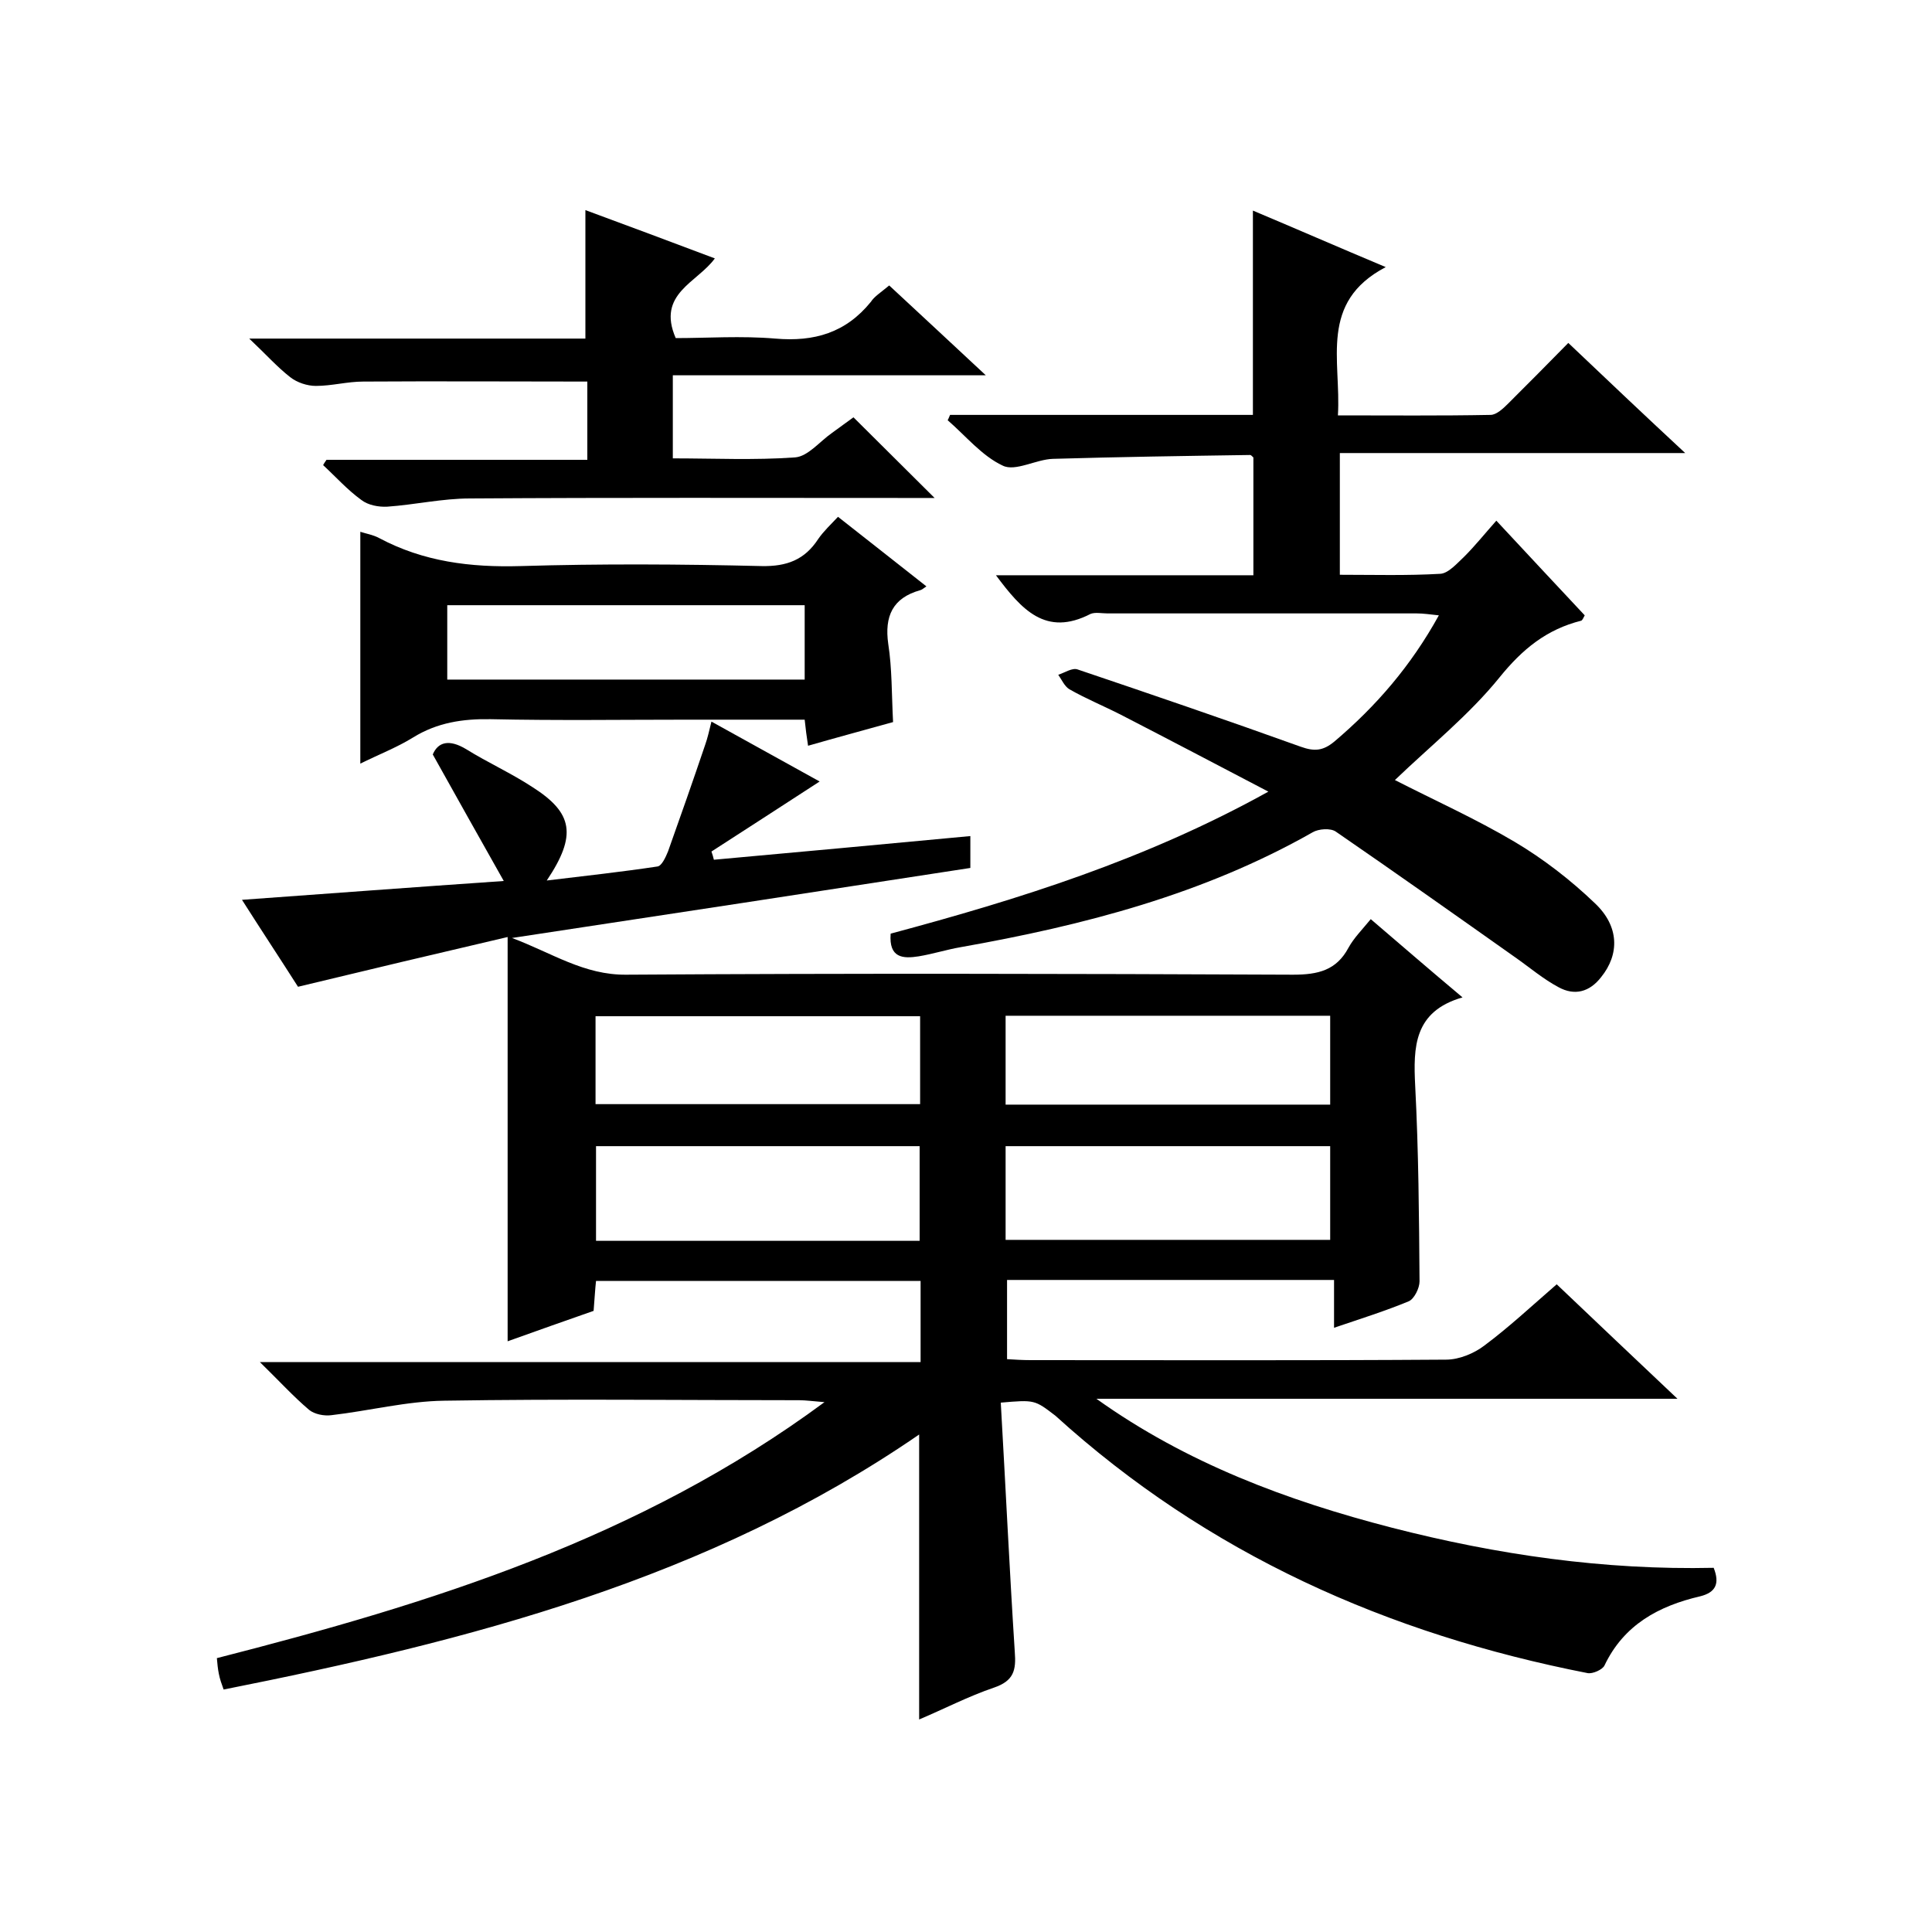
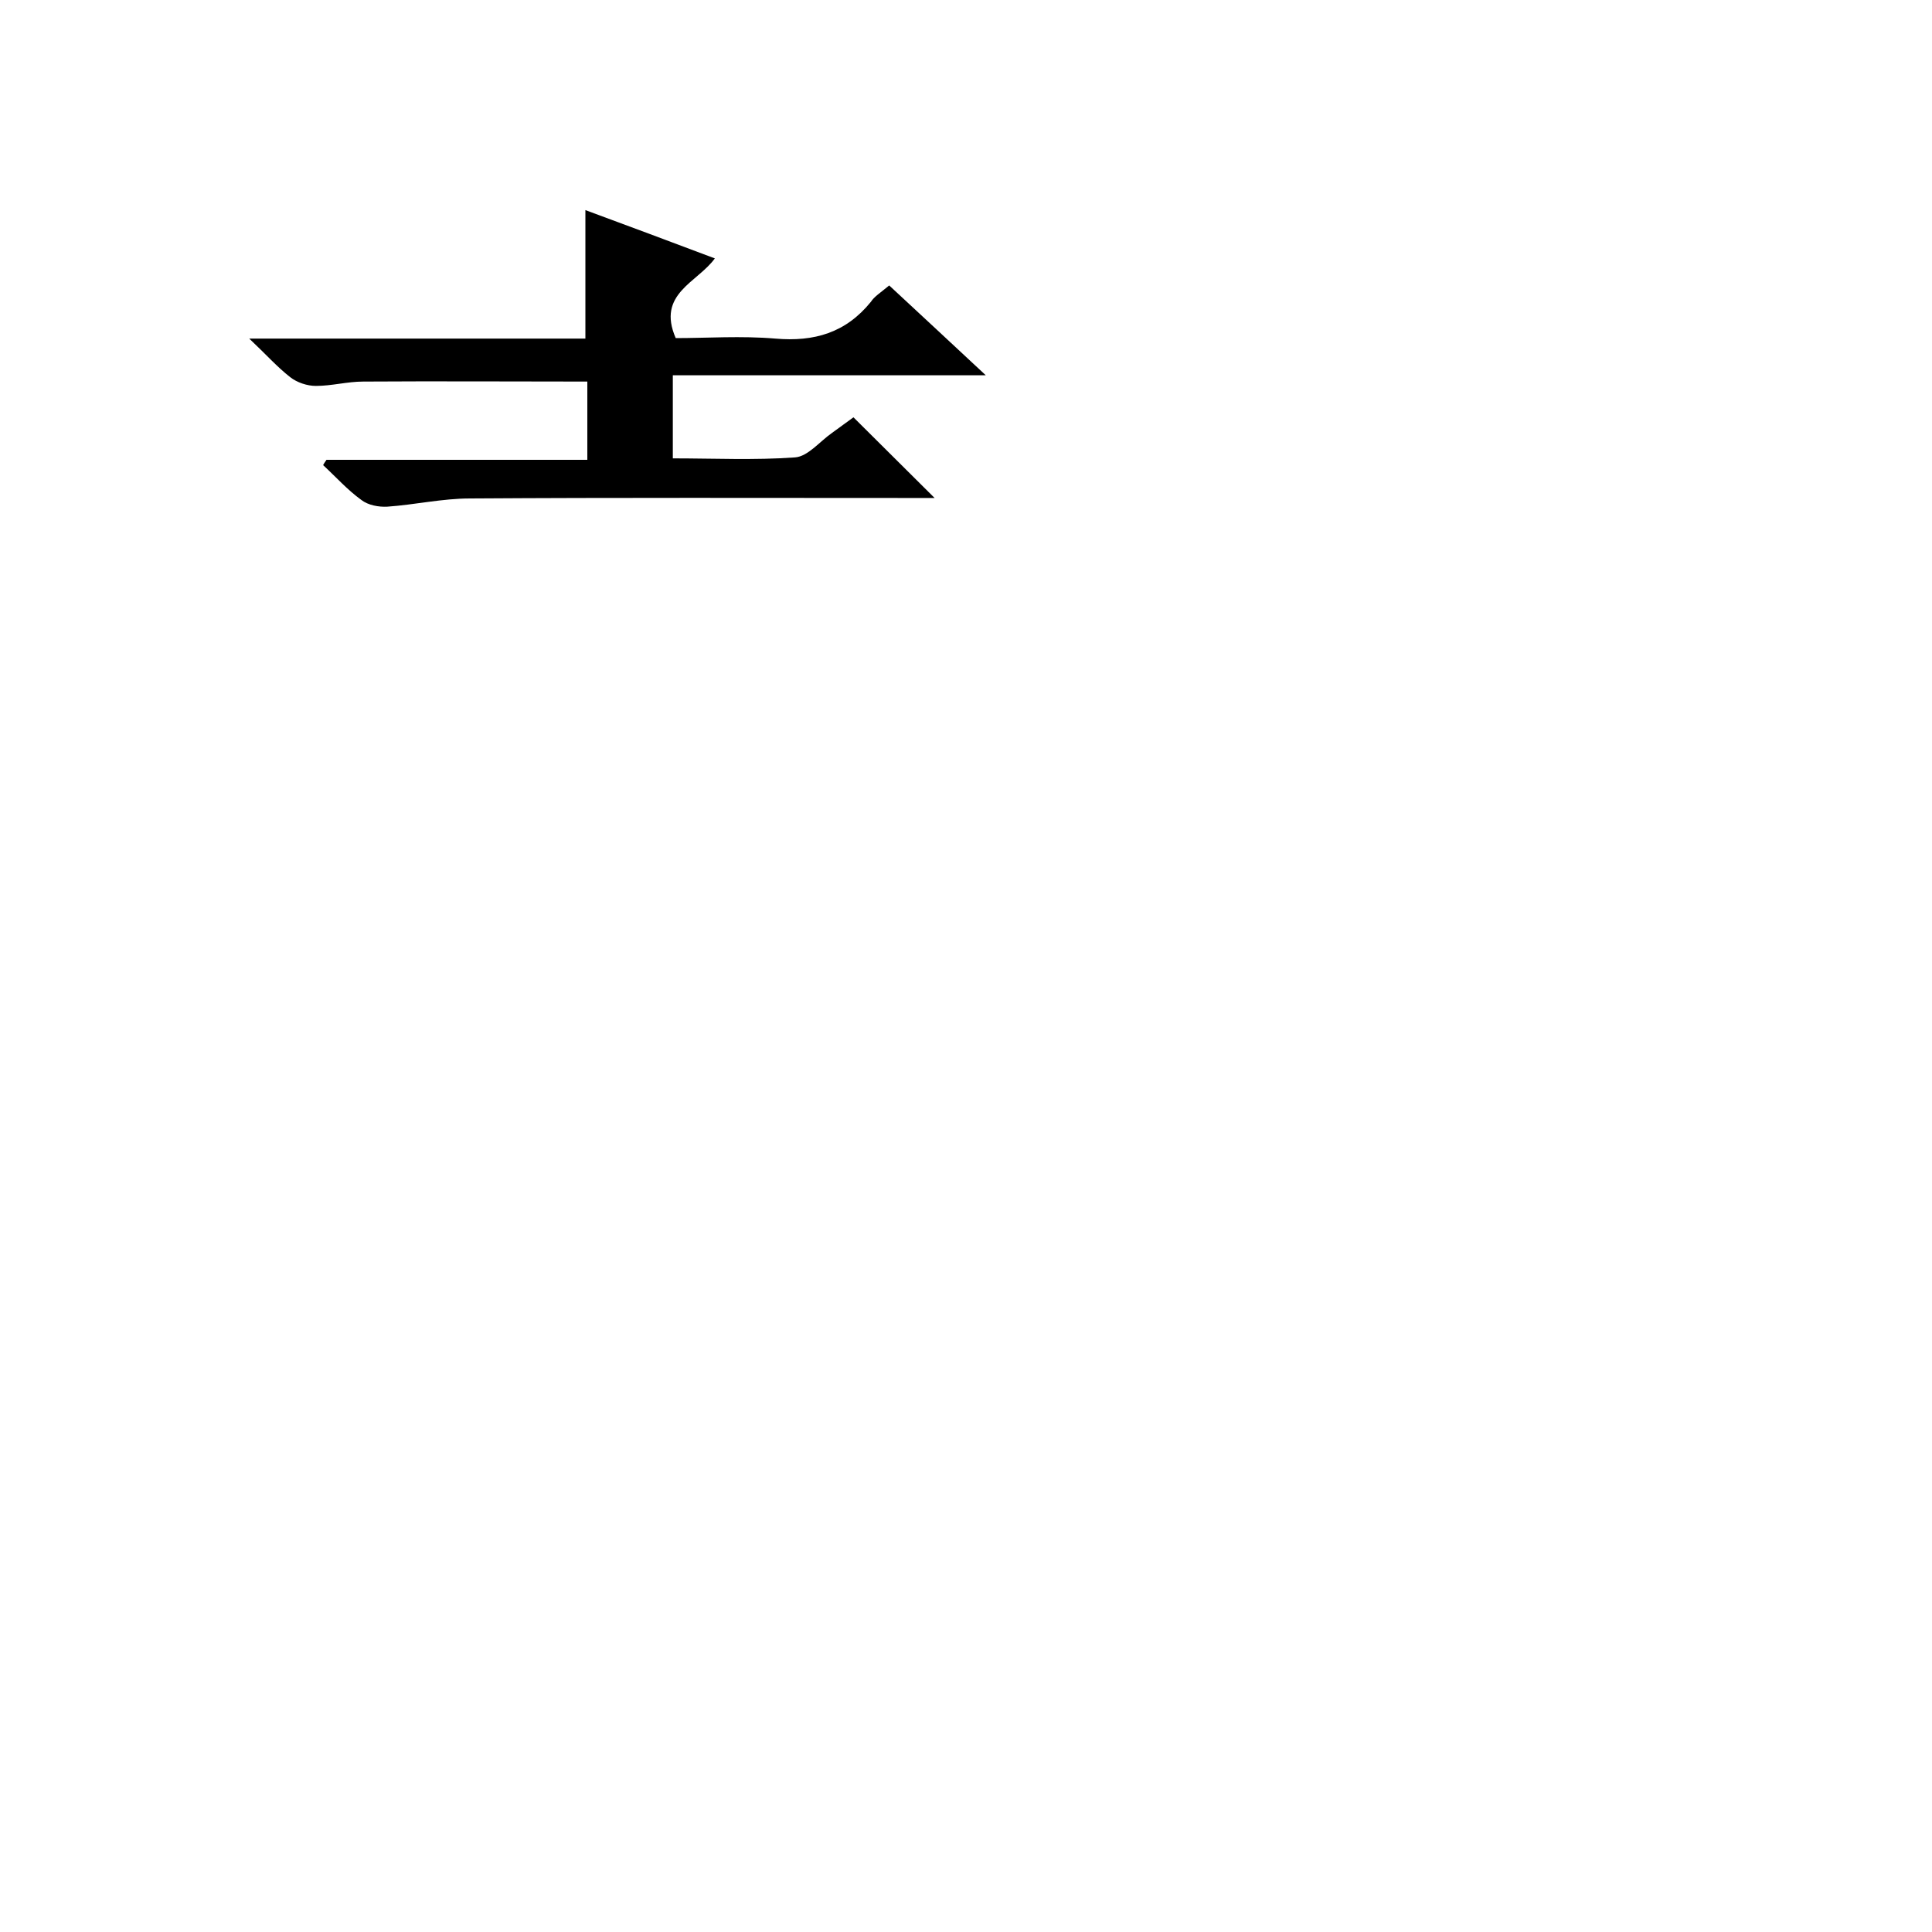
<svg xmlns="http://www.w3.org/2000/svg" enable-background="new 0 0 400 400" viewBox="0 0 400 400">
-   <path d="m207.2 290.4c1 17.4 1.8 34.5 2.9 51.6.3 3.8-.2 6-4.3 7.4-5.3 1.8-10.3 4.4-15.5 6.6 0-19.6 0-38.9 0-59-43.6 30-93.2 42.7-144 52.8-.4-1.1-.8-2.2-1-3.3-.2-1-.3-2-.4-3.2 44.2-11.3 87.5-24.7 125.8-53-2.5-.2-3.9-.4-5.2-.4-24.5 0-49-.3-73.5.1-7.8.1-15.6 2.1-23.4 3-1.5.2-3.5-.2-4.6-1.1-3.3-2.8-6.2-6-10.2-9.9h136.8c0-5.9 0-11.2 0-16.8-22.4 0-44.6 0-67.2 0-.2 1.8-.3 3.8-.5 6.2-5.7 2-11.7 4.1-17.8 6.3 0-27.7 0-55 0-83.7-15 3.5-28.9 6.8-43.4 10.3-3.5-5.5-7.4-11.4-11.6-18 18-1.3 35.3-2.6 54.2-3.9-5-8.9-9.7-17.2-14.7-26.2 1.1-2.6 3.4-3.2 6.9-1.1 4.5 2.8 9.4 5 13.8 7.9 8.3 5.3 9.2 9.9 2.9 19.3 8.3-1 15.6-1.8 22.9-2.9.9-.1 1.7-1.9 2.2-3.1 2.6-7.3 5.2-14.7 7.7-22.1.5-1.4.8-2.8 1.3-4.8 7.9 4.4 15.4 8.5 22.4 12.4-7.5 4.9-15 9.7-22.4 14.5.2.6.4 1.2.5 1.7 17.6-1.6 35.1-3.2 53.1-4.9v6.6c-31.1 4.8-62.5 9.6-94.9 14.5 8.3 3.1 14.9 7.7 23.7 7.6 46-.3 92-.2 138 0 5.2 0 9-.9 11.5-5.6 1.1-2 2.8-3.7 4.6-5.9 6.2 5.3 12.2 10.5 19 16.2-10.1 2.9-10.2 10.3-9.8 18.3.7 13.5.8 27 .9 40.5 0 1.4-1.1 3.6-2.2 4.1-4.8 2-9.9 3.6-15.5 5.5 0-3.5 0-6.5 0-9.9-22.8 0-45.1 0-67.7 0v16.4c1.6.1 3.3.2 4.9.2 28.7 0 57.3.1 86-.1 2.7 0 5.8-1.3 7.9-2.9 5.1-3.8 9.7-8.1 15-12.7 8.1 7.7 16.1 15.3 25 23.7-40.9 0-80.6 0-120.3 0 18.6 13.3 39.5 21.1 61.2 26.7 21.8 5.6 43.9 8.8 66.6 8.3 1.3 3.3.4 5.1-2.8 5.9-8.6 2-15.8 5.9-19.8 14.3-.4.9-2.5 1.8-3.5 1.6-41.4-8.1-78.7-24.7-110.2-53.3-4.3-3.3-4.3-3.3-11.3-2.7zm-16.8-33.5c0-6.6 0-13.1 0-19.6-22.6 0-44.8 0-67 0v19.6zm17.8-.2h67.2c0-6.7 0-13 0-19.4-22.6 0-44.8 0-67.2 0zm-17.7-46.3c-22.6 0-44.9 0-67.2 0v18.2h67.2c0-6.3 0-12.2 0-18.2zm17.7 18.3h67.2c0-6.3 0-12.4 0-18.4-22.6 0-44.8 0-67.2 0z" />
-   <path d="m196.7 85.9h62.7c0-14.2 0-28 0-42.3 8.8 3.7 17.5 7.5 27.5 11.7-13.9 7.3-9.2 19.3-9.9 30.7 10.7 0 21.2.1 31.6-.1 1.2 0 2.6-1.3 3.6-2.3 4.1-4.1 8.2-8.2 12.5-12.6 8 7.6 15.7 14.9 24.2 22.8-24.4 0-47.7 0-71.5 0v25.2c6.9 0 13.9.2 20.8-.2 1.7-.1 3.5-2.2 5-3.6 2.2-2.2 4.2-4.7 6.6-7.4 6.6 7.1 12.5 13.4 18.3 19.6-.3.6-.5 1-.7 1.1-7.2 1.8-12.2 5.9-16.9 11.7-6.3 7.8-14.3 14.2-21.7 21.3 8 4.1 16.7 8 24.8 12.8 5.9 3.5 11.6 7.9 16.6 12.7 5.1 4.8 5.1 10.6 1.3 15.3-2.4 3.1-5.5 3.9-8.8 2.1-3.2-1.7-6-4.1-9-6.2-12.3-8.7-24.6-17.4-37.1-26-1.1-.8-3.6-.6-4.8.1-22.7 12.9-47.5 19.3-72.9 23.8-2.9.5-5.7 1.4-8.7 1.9-3.2.5-6.2.4-5.8-4.7 26.5-7.1 52.8-15.3 78.2-29.4-10.7-5.6-20.6-10.8-30.5-15.9-3.5-1.8-7.2-3.3-10.7-5.3-1-.6-1.6-2-2.3-3 1.3-.4 2.9-1.5 4-1.1 15.4 5.2 30.9 10.5 46.2 16 2.8 1 4.6.9 7-1.1 8.6-7.3 15.8-15.6 21.6-26.1-1.9-.2-3.2-.4-4.6-.4-21.3 0-42.7 0-64 0-1.2 0-2.5-.3-3.5.1-9.3 4.8-14.3-.9-19.6-8h53.3c0-8.5 0-16.4 0-24.4-.2-.1-.4-.5-.7-.5-13.6.2-27.2.4-40.8.8-3.5.1-7.8 2.7-10.4 1.4-4.3-2-7.7-6.2-11.4-9.4.2-.3.3-.7.5-1.1z" />
  <path d="m184.1 59.1c6.6 6.1 12.9 12 20 18.6-22.1 0-43.3 0-64.8 0v17.2c8.5 0 16.9.4 25.3-.2 2.7-.2 5.1-3.3 7.7-5.1 1.6-1.2 3.2-2.3 4.4-3.2 5.6 5.6 11.1 11 16.8 16.7-1.7 0-3.5 0-5.2 0-30.3 0-60.6-.1-91 .1-5.7 0-11.4 1.3-17.1 1.7-1.8.1-4-.3-5.4-1.4-2.9-2.1-5.3-4.8-7.9-7.2.2-.4.5-.8.7-1.1h54c0-5.8 0-11.2 0-16.2-15.6 0-31-.1-46.4 0-3.3 0-6.5.9-9.8.9-1.8 0-3.9-.7-5.3-1.8-2.7-2.1-5-4.7-8.5-8h69.6c0-8.9 0-17.3 0-26.6 8.7 3.2 17.5 6.5 26.8 10-3.6 5-12.1 7.3-8.1 16.5 6.4 0 13.6-.5 20.6.1 8.1.7 14.6-1.2 19.8-7.6.7-1.1 2-1.9 3.8-3.4z" />
-   <path d="m184.9 149.5c-6.1 1.7-11.7 3.2-17.6 4.9-.3-2-.5-3.4-.7-5.4-8.1 0-16 0-24 0-13.7 0-27.3.2-41-.1-5.8-.1-11.1.7-16.1 3.8-3.4 2.1-7.3 3.6-10.9 5.4 0-16.2 0-31.9 0-48 1.2.4 2.6.6 3.9 1.3 9.2 4.9 18.9 6.1 29.3 5.8 16.6-.5 33.3-.4 49.9 0 5.2.1 8.9-1.3 11.7-5.6 1.1-1.6 2.6-3 4.1-4.6 6.1 4.8 12.1 9.5 18.3 14.4-.6.4-.9.7-1.3.8-5.7 1.6-7.4 5.4-6.6 11.1.8 5.1.7 10.5 1 16.2zm-18.3-8.8c0-5.4 0-10.3 0-15.4-24.8 0-49.3 0-74 0v15.4z" />
</svg>